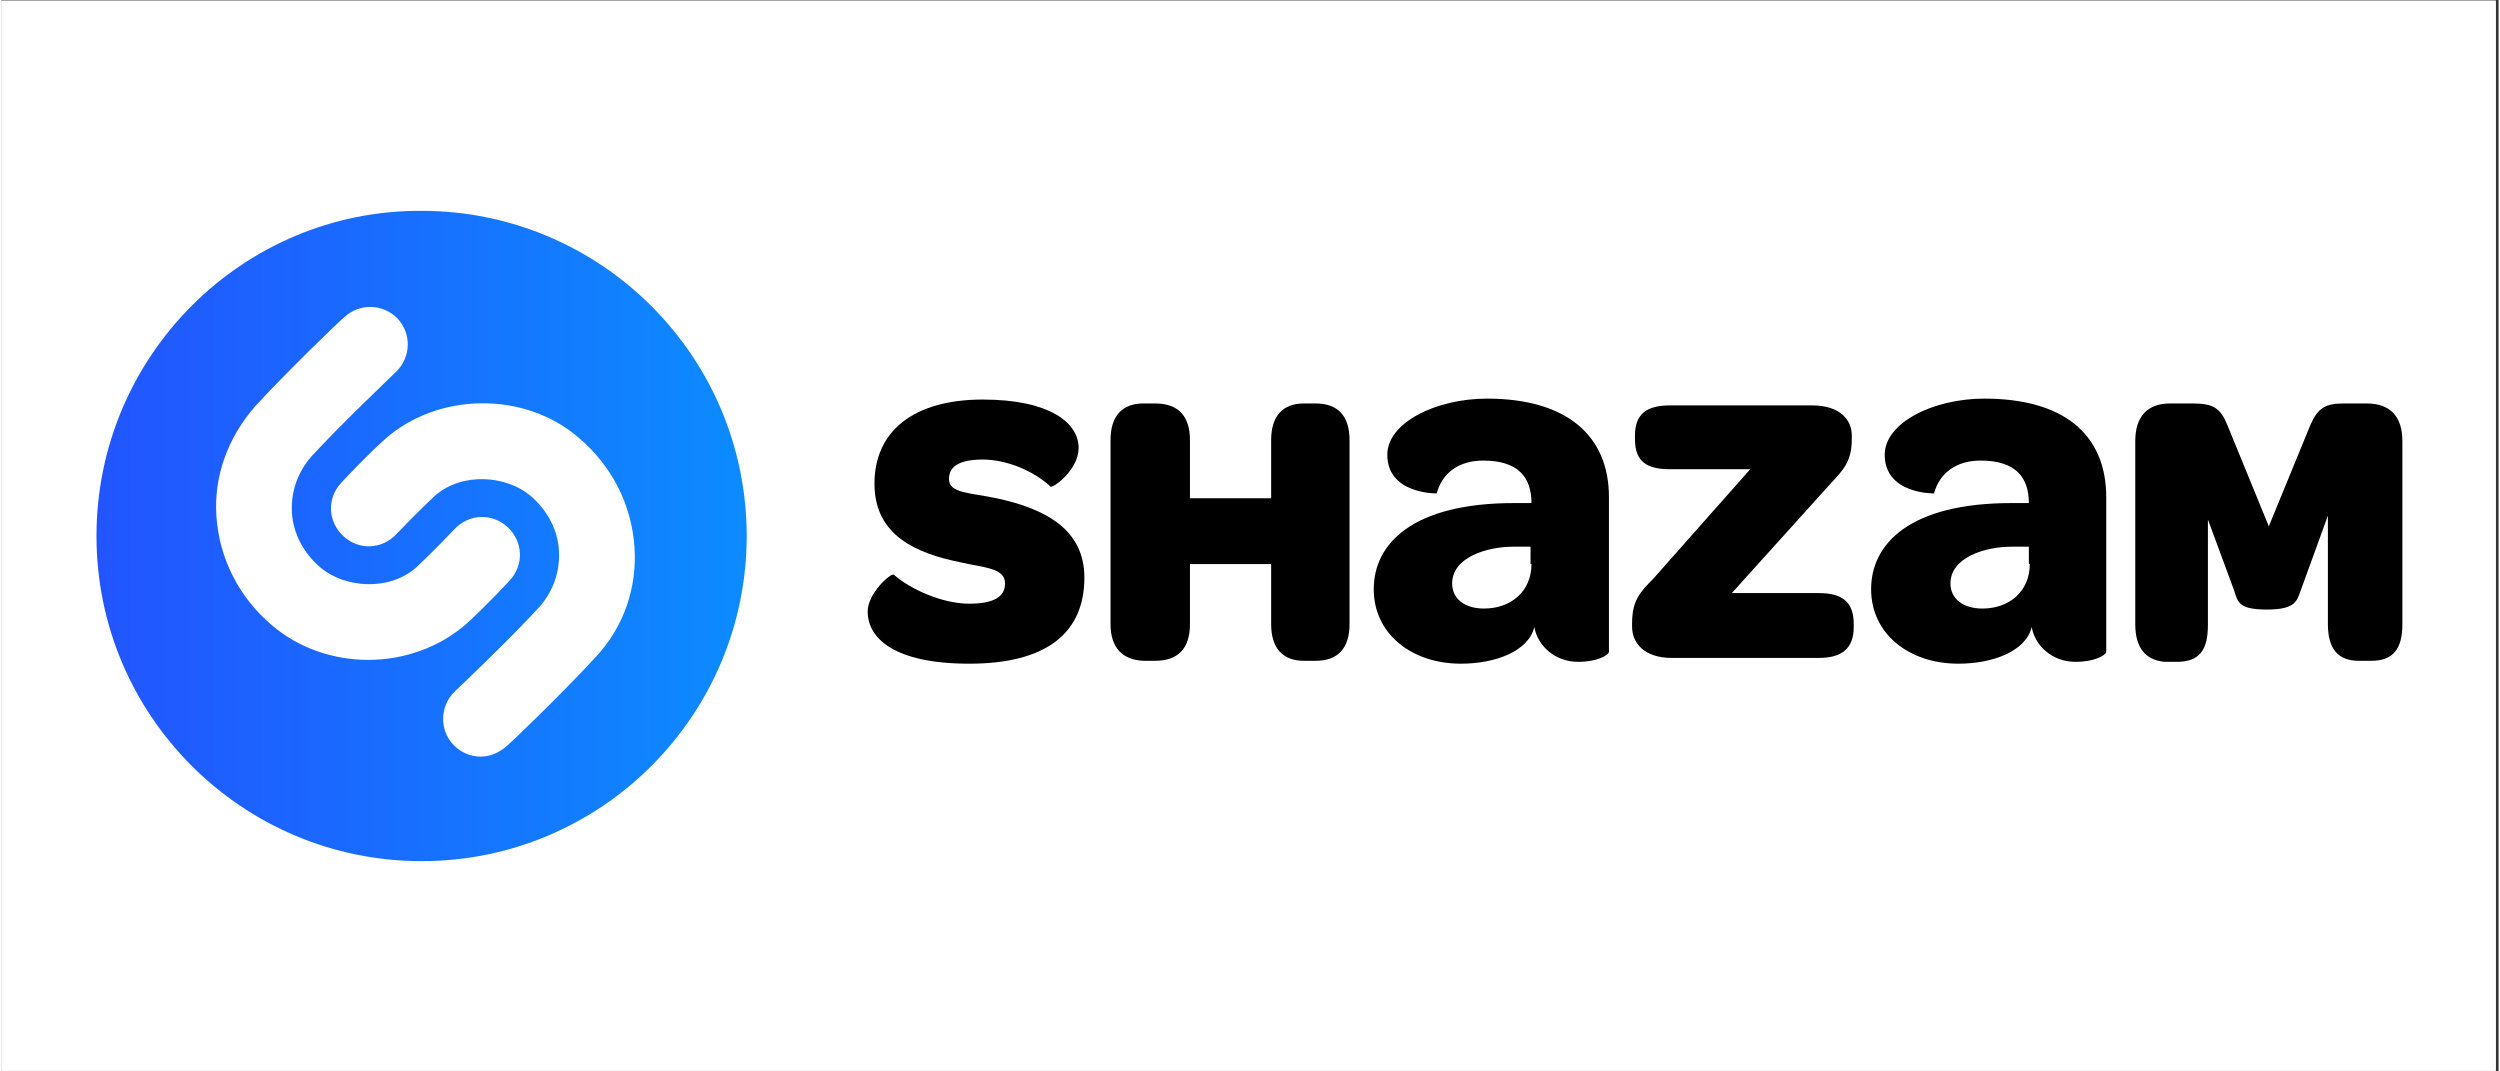
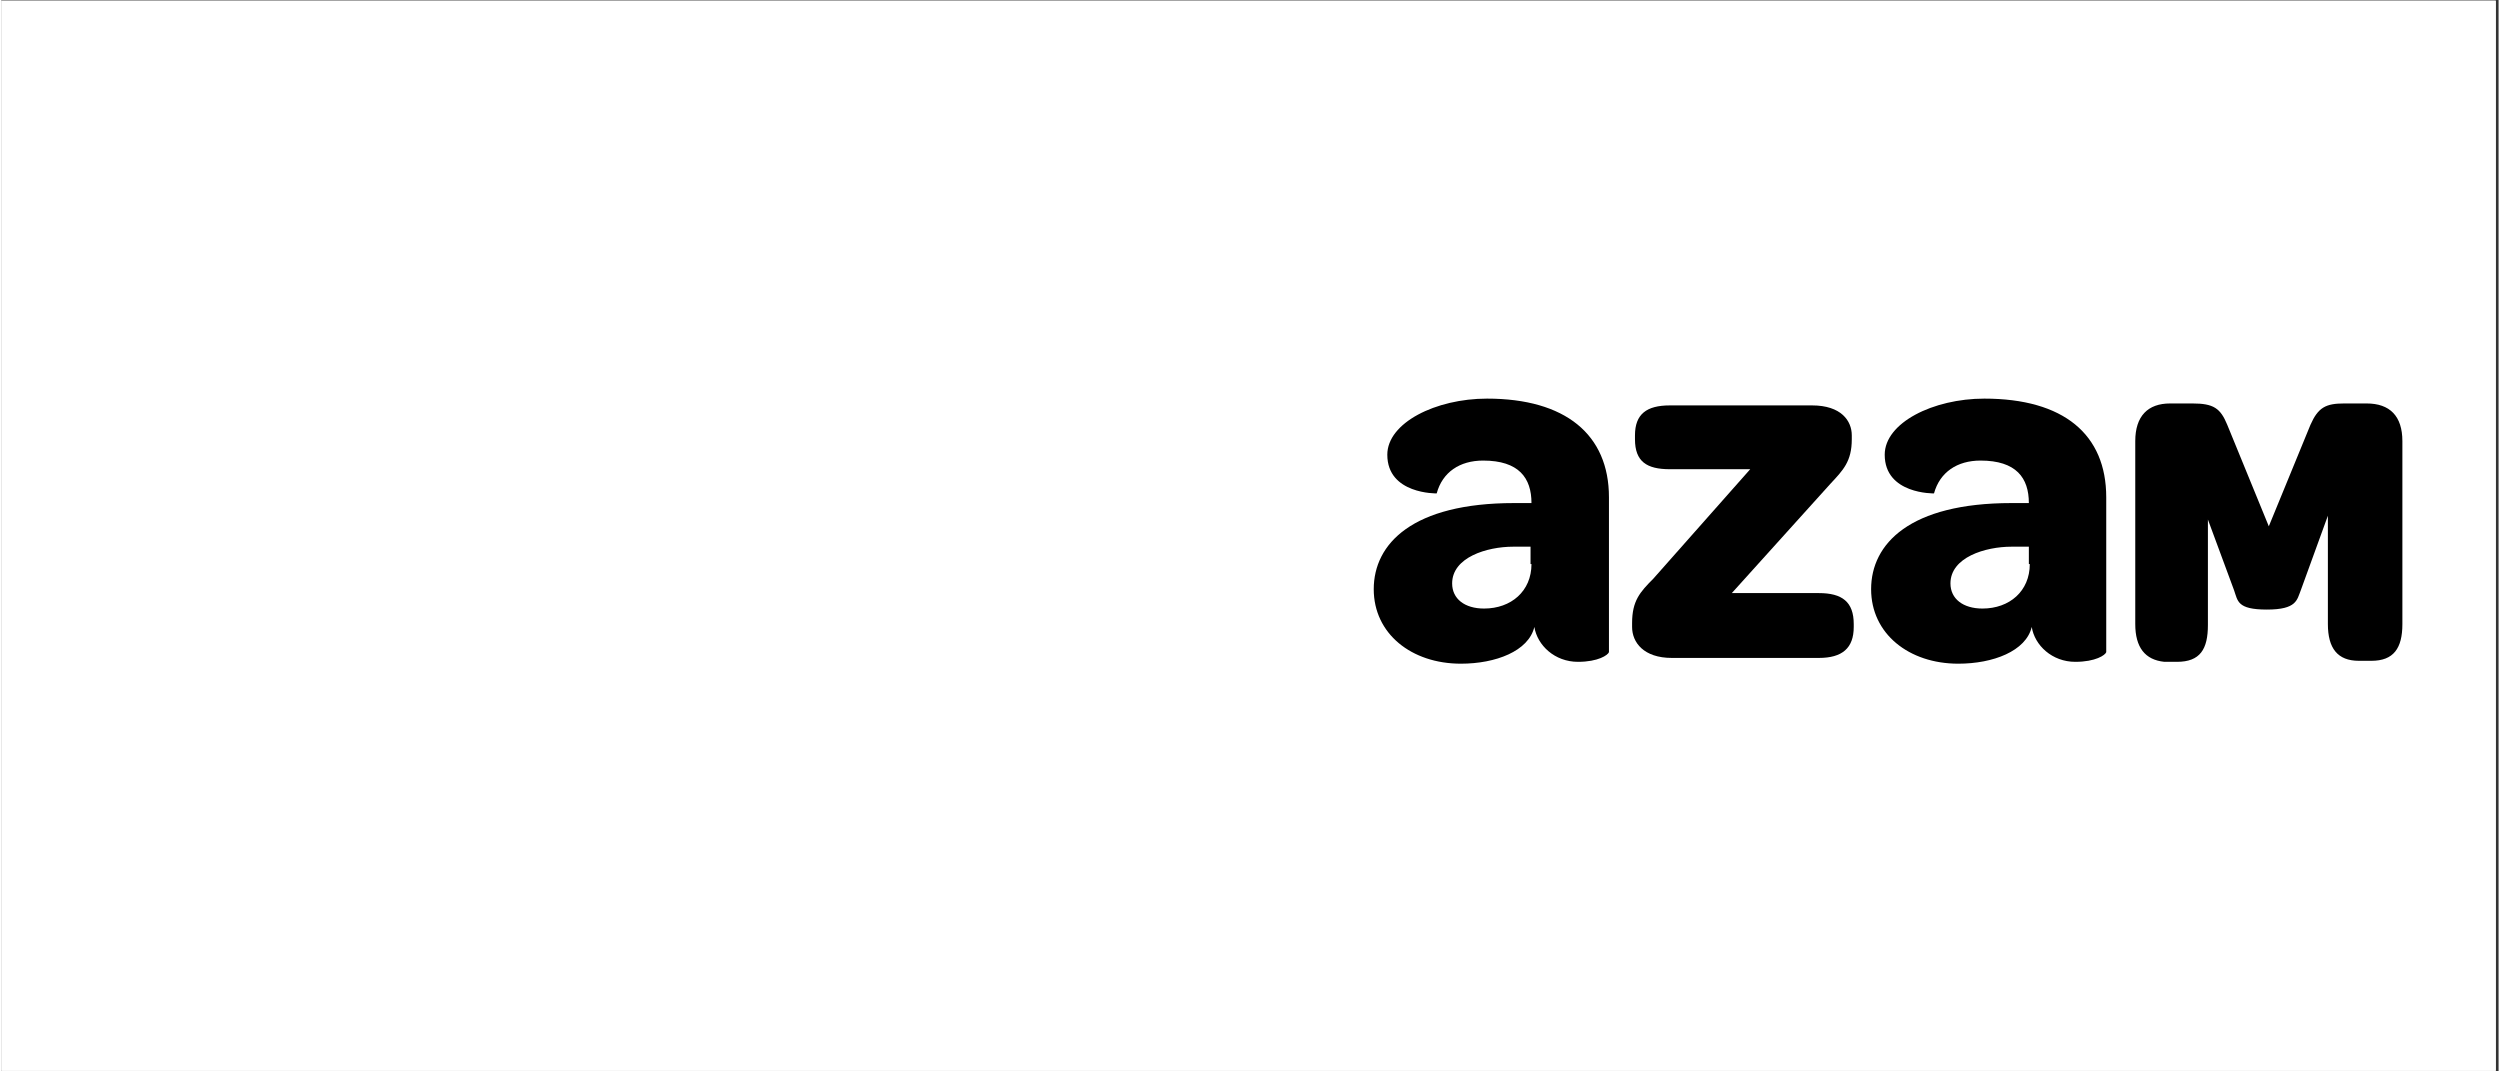
<svg xmlns="http://www.w3.org/2000/svg" width="140" viewBox="0 0 104.88 45" height="60" preserveAspectRatio="xMidYMid meet">
  <rect x="0" y="0" width="104.88" height="45" fill="#333333" stroke="none" />
  <defs>
    <clipPath id="5df2df114e">
      <path d="M 0 0.027 L 104.762 0.027 L 104.762 44.973 L 0 44.973 Z M 0 0.027 " clip-rule="nonzero" />
    </clipPath>
    <clipPath id="e5876c8fc2">
-       <path d="M 3.918 8.824 L 32 8.824 L 32 36.539 L 3.918 36.539 Z M 3.918 8.824 " clip-rule="nonzero" />
-     </clipPath>
+       </clipPath>
    <clipPath id="2214b0ed57">
      <path d="M 17.648 8.855 C 10.129 8.816 3.992 14.953 3.992 22.512 C 3.992 30.07 10.129 36.168 17.648 36.168 C 25.207 36.168 31.301 30.031 31.301 22.512 C 31.301 14.953 25.164 8.855 17.648 8.855 Z M 15.41 27.715 C 13.949 27.715 12.484 27.227 11.348 26.25 C 9.965 25.074 9.152 23.445 9.031 21.699 C 8.91 19.992 9.52 18.367 10.656 17.066 C 11.957 15.645 14.273 13.41 14.395 13.328 C 15.047 12.719 16.02 12.758 16.629 13.367 C 17.238 14.02 17.199 14.992 16.59 15.602 C 16.551 15.645 14.234 17.84 13.012 19.18 C 12.445 19.828 12.16 20.645 12.199 21.496 C 12.242 22.391 12.688 23.242 13.418 23.852 C 14.395 24.668 16.266 24.871 17.445 23.812 C 18.133 23.164 18.988 22.27 19.027 22.227 C 19.637 21.578 20.613 21.535 21.266 22.145 C 21.914 22.758 21.953 23.73 21.344 24.383 C 21.305 24.422 20.371 25.438 19.559 26.172 C 18.418 27.188 16.914 27.715 15.41 27.715 Z M 24.961 27.594 C 23.66 29.016 21.344 31.25 21.223 31.332 C 20.898 31.617 20.531 31.777 20.125 31.777 C 19.719 31.777 19.312 31.617 18.988 31.289 C 18.379 30.641 18.418 29.664 19.027 29.055 C 19.07 29.016 21.387 26.82 22.605 25.48 C 23.176 24.828 23.457 24.016 23.418 23.164 C 23.379 22.27 22.93 21.414 22.199 20.805 C 21.223 19.992 19.355 19.789 18.176 20.848 C 17.484 21.496 16.629 22.391 16.59 22.43 C 15.98 23.082 15.004 23.121 14.355 22.512 C 13.703 21.902 13.664 20.926 14.273 20.277 C 14.312 20.234 15.25 19.219 16.062 18.488 C 18.297 16.457 21.996 16.414 24.27 18.406 C 25.652 19.586 26.465 21.211 26.586 22.961 C 26.711 24.668 26.141 26.332 24.961 27.594 Z M 24.961 27.594 " clip-rule="nonzero" />
    </clipPath>
    <linearGradient x1="192.2" gradientTransform="matrix(0.406, 0, 0, -0.406, -74.122, 117.37)" y1="233.4" x2="259.4" gradientUnits="userSpaceOnUse" y2="233.4" id="07d5d352b5">
      <stop stop-opacity="1" stop-color="rgb(13.3%, 33.299%, 100%)" offset="0" />
      <stop stop-opacity="1" stop-color="rgb(13.232%, 33.466%, 100%)" offset="0.016" />
      <stop stop-opacity="1" stop-color="rgb(13.1%, 33.8%, 100%)" offset="0.031" />
      <stop stop-opacity="1" stop-color="rgb(12.967%, 34.132%, 100%)" offset="0.047" />
      <stop stop-opacity="1" stop-color="rgb(12.834%, 34.467%, 100%)" offset="0.062" />
      <stop stop-opacity="1" stop-color="rgb(12.701%, 34.799%, 100%)" offset="0.078" />
      <stop stop-opacity="1" stop-color="rgb(12.569%, 35.133%, 100%)" offset="0.094" />
      <stop stop-opacity="1" stop-color="rgb(12.434%, 35.468%, 100%)" offset="0.109" />
      <stop stop-opacity="1" stop-color="rgb(12.302%, 35.8%, 100%)" offset="0.125" />
      <stop stop-opacity="1" stop-color="rgb(12.169%, 36.134%, 100%)" offset="0.141" />
      <stop stop-opacity="1" stop-color="rgb(12.036%, 36.469%, 100%)" offset="0.156" />
      <stop stop-opacity="1" stop-color="rgb(11.903%, 36.801%, 100%)" offset="0.172" />
      <stop stop-opacity="1" stop-color="rgb(11.771%, 37.135%, 100%)" offset="0.188" />
      <stop stop-opacity="1" stop-color="rgb(11.638%, 37.468%, 100%)" offset="0.203" />
      <stop stop-opacity="1" stop-color="rgb(11.505%, 37.802%, 100%)" offset="0.219" />
      <stop stop-opacity="1" stop-color="rgb(11.372%, 38.136%, 100%)" offset="0.234" />
      <stop stop-opacity="1" stop-color="rgb(11.24%, 38.469%, 100%)" offset="0.25" />
      <stop stop-opacity="1" stop-color="rgb(11.107%, 38.803%, 100%)" offset="0.266" />
      <stop stop-opacity="1" stop-color="rgb(10.974%, 39.137%, 100%)" offset="0.281" />
      <stop stop-opacity="1" stop-color="rgb(10.841%, 39.47%, 100%)" offset="0.297" />
      <stop stop-opacity="1" stop-color="rgb(10.709%, 39.804%, 100%)" offset="0.312" />
      <stop stop-opacity="1" stop-color="rgb(10.576%, 40.137%, 100%)" offset="0.328" />
      <stop stop-opacity="1" stop-color="rgb(10.443%, 40.471%, 100%)" offset="0.344" />
      <stop stop-opacity="1" stop-color="rgb(10.31%, 40.805%, 100%)" offset="0.359" />
      <stop stop-opacity="1" stop-color="rgb(10.178%, 41.138%, 100%)" offset="0.375" />
      <stop stop-opacity="1" stop-color="rgb(10.043%, 41.472%, 100%)" offset="0.391" />
      <stop stop-opacity="1" stop-color="rgb(9.911%, 41.805%, 100%)" offset="0.406" />
      <stop stop-opacity="1" stop-color="rgb(9.778%, 42.139%, 100%)" offset="0.422" />
      <stop stop-opacity="1" stop-color="rgb(9.645%, 42.473%, 100%)" offset="0.438" />
      <stop stop-opacity="1" stop-color="rgb(9.512%, 42.805%, 100%)" offset="0.453" />
      <stop stop-opacity="1" stop-color="rgb(9.38%, 43.14%, 100%)" offset="0.469" />
      <stop stop-opacity="1" stop-color="rgb(9.247%, 43.474%, 100%)" offset="0.484" />
      <stop stop-opacity="1" stop-color="rgb(9.114%, 43.806%, 100%)" offset="0.5" />
      <stop stop-opacity="1" stop-color="rgb(8.981%, 44.141%, 100%)" offset="0.516" />
      <stop stop-opacity="1" stop-color="rgb(8.849%, 44.473%, 100%)" offset="0.531" />
      <stop stop-opacity="1" stop-color="rgb(8.716%, 44.807%, 100%)" offset="0.547" />
      <stop stop-opacity="1" stop-color="rgb(8.583%, 45.142%, 100%)" offset="0.562" />
      <stop stop-opacity="1" stop-color="rgb(8.45%, 45.474%, 100%)" offset="0.578" />
      <stop stop-opacity="1" stop-color="rgb(8.318%, 45.808%, 100%)" offset="0.594" />
      <stop stop-opacity="1" stop-color="rgb(8.185%, 46.143%, 100%)" offset="0.609" />
      <stop stop-opacity="1" stop-color="rgb(8.052%, 46.475%, 100%)" offset="0.625" />
      <stop stop-opacity="1" stop-color="rgb(7.919%, 46.809%, 100%)" offset="0.641" />
      <stop stop-opacity="1" stop-color="rgb(7.787%, 47.142%, 100%)" offset="0.656" />
      <stop stop-opacity="1" stop-color="rgb(7.652%, 47.476%, 100%)" offset="0.672" />
      <stop stop-opacity="1" stop-color="rgb(7.52%, 47.81%, 100%)" offset="0.688" />
      <stop stop-opacity="1" stop-color="rgb(7.387%, 48.143%, 100%)" offset="0.703" />
      <stop stop-opacity="1" stop-color="rgb(7.254%, 48.477%, 100%)" offset="0.719" />
      <stop stop-opacity="1" stop-color="rgb(7.121%, 48.81%, 100%)" offset="0.734" />
      <stop stop-opacity="1" stop-color="rgb(6.989%, 49.144%, 100%)" offset="0.75" />
      <stop stop-opacity="1" stop-color="rgb(6.856%, 49.478%, 100%)" offset="0.766" />
      <stop stop-opacity="1" stop-color="rgb(6.723%, 49.811%, 100%)" offset="0.781" />
      <stop stop-opacity="1" stop-color="rgb(6.59%, 50.145%, 100%)" offset="0.797" />
      <stop stop-opacity="1" stop-color="rgb(6.458%, 50.479%, 100%)" offset="0.812" />
      <stop stop-opacity="1" stop-color="rgb(6.325%, 50.812%, 100%)" offset="0.828" />
      <stop stop-opacity="1" stop-color="rgb(6.192%, 51.146%, 100%)" offset="0.844" />
      <stop stop-opacity="1" stop-color="rgb(6.059%, 51.479%, 100%)" offset="0.859" />
      <stop stop-opacity="1" stop-color="rgb(5.927%, 51.813%, 100%)" offset="0.875" />
      <stop stop-opacity="1" stop-color="rgb(5.794%, 52.147%, 100%)" offset="0.891" />
      <stop stop-opacity="1" stop-color="rgb(5.661%, 52.48%, 100%)" offset="0.906" />
      <stop stop-opacity="1" stop-color="rgb(5.528%, 52.814%, 100%)" offset="0.922" />
      <stop stop-opacity="1" stop-color="rgb(5.396%, 53.148%, 100%)" offset="0.938" />
      <stop stop-opacity="1" stop-color="rgb(5.261%, 53.481%, 100%)" offset="0.953" />
      <stop stop-opacity="1" stop-color="rgb(5.128%, 53.815%, 100%)" offset="0.969" />
      <stop stop-opacity="1" stop-color="rgb(4.996%, 54.147%, 100%)" offset="0.984" />
      <stop stop-opacity="1" stop-color="rgb(4.863%, 54.482%, 100%)" offset="1" />
    </linearGradient>
  </defs>
  <g clip-path="url(#5df2df114e)">
    <path fill="#ffffff" d="M 0 0.027 L 104.879 0.027 L 104.879 44.973 L 0 44.973 Z M 0 0.027 " fill-opacity="1" fill-rule="nonzero" />
    <path fill="#ffffff" d="M 0 0.027 L 104.879 0.027 L 104.879 44.973 L 0 44.973 Z M 0 0.027 " fill-opacity="1" fill-rule="nonzero" />
  </g>
-   <path fill="#000000" d="M 36.383 25.684 C 36.383 24.91 37.359 24.055 37.48 24.137 C 38.172 24.746 39.512 25.355 40.648 25.355 C 41.664 25.355 42.152 25.074 42.152 24.504 C 42.152 23.852 41.301 23.852 40.242 23.609 C 38.457 23.242 36.668 22.512 36.668 20.316 C 36.668 18.121 38.293 16.781 41.219 16.781 C 44.023 16.781 45.242 17.758 45.242 18.812 C 45.242 19.75 44.145 20.52 44.062 20.438 C 43.371 19.789 42.234 19.301 41.219 19.301 C 40.242 19.301 39.797 19.586 39.797 20.113 C 39.797 20.723 40.648 20.684 41.789 20.926 C 43.902 21.375 45.484 22.27 45.484 24.258 C 45.484 26.578 43.902 27.875 40.648 27.875 C 37.52 27.875 36.383 26.82 36.383 25.684 " fill-opacity="1" fill-rule="nonzero" />
-   <path fill="#000000" d="M 46.582 26.211 L 46.582 18.488 C 46.582 17.473 47.07 16.945 47.965 16.945 L 48.453 16.945 C 49.43 16.945 49.918 17.473 49.918 18.488 L 49.918 20.926 L 53.328 20.926 L 53.328 18.488 C 53.328 17.473 53.816 16.945 54.711 16.945 L 55.199 16.945 C 56.133 16.945 56.621 17.473 56.621 18.488 L 56.621 26.211 C 56.621 27.227 56.133 27.754 55.199 27.754 L 54.711 27.754 C 53.816 27.754 53.328 27.227 53.328 26.211 L 53.328 23.691 L 49.918 23.691 L 49.918 26.211 C 49.918 27.227 49.43 27.754 48.453 27.754 L 47.965 27.754 C 47.07 27.715 46.582 27.188 46.582 26.211 " fill-opacity="1" fill-rule="nonzero" />
  <path fill="#000000" d="M 64.262 23.691 C 64.262 24.828 63.41 25.559 62.27 25.559 C 61.457 25.559 60.93 25.152 60.93 24.504 C 60.93 23.406 62.395 22.961 63.492 22.961 L 64.223 22.961 L 64.223 23.691 Z M 62.395 16.742 C 60.238 16.742 58.207 17.758 58.207 19.098 C 58.207 20.766 60.281 20.723 60.281 20.723 C 60.523 19.828 61.254 19.344 62.23 19.344 C 63.734 19.344 64.262 20.074 64.262 21.129 L 63.531 21.129 C 59.266 21.129 57.637 22.836 57.637 24.746 C 57.637 26.617 59.223 27.875 61.297 27.875 C 62.758 27.875 64.141 27.348 64.383 26.332 C 64.508 27.105 65.238 27.797 66.215 27.797 C 67.066 27.797 67.473 27.512 67.516 27.391 L 67.516 20.887 C 67.516 18.246 65.684 16.742 62.395 16.742 " fill-opacity="1" fill-rule="nonzero" />
  <path fill="#000000" d="M 68.488 26.332 L 68.488 26.172 C 68.488 25.234 68.816 24.871 69.383 24.301 L 73.449 19.707 L 70.074 19.707 C 69.098 19.707 68.609 19.383 68.609 18.449 L 68.609 18.285 C 68.609 17.391 69.098 17.027 70.074 17.027 L 76.047 17.027 C 77.27 17.027 77.715 17.676 77.715 18.285 L 77.715 18.449 C 77.715 19.383 77.348 19.75 76.82 20.316 L 72.676 24.91 L 76.332 24.91 C 77.309 24.91 77.797 25.277 77.797 26.211 L 77.797 26.332 C 77.797 27.227 77.309 27.633 76.332 27.633 L 70.156 27.633 C 68.977 27.633 68.488 26.984 68.488 26.332 " fill-opacity="1" fill-rule="nonzero" />
  <path fill="#000000" d="M 85.191 23.691 C 85.191 24.828 84.34 25.559 83.203 25.559 C 82.391 25.559 81.859 25.152 81.859 24.504 C 81.859 23.406 83.324 22.961 84.422 22.961 L 85.152 22.961 L 85.152 23.691 Z M 83.281 16.742 C 81.129 16.742 79.098 17.758 79.098 19.098 C 79.098 20.766 81.168 20.723 81.168 20.723 C 81.414 19.828 82.145 19.344 83.121 19.344 C 84.625 19.344 85.152 20.074 85.152 21.129 L 84.422 21.129 C 80.152 21.129 78.527 22.836 78.527 24.746 C 78.527 26.617 80.113 27.875 82.188 27.875 C 83.648 27.875 85.031 27.348 85.273 26.332 C 85.395 27.105 86.129 27.797 87.102 27.797 C 87.957 27.797 88.363 27.512 88.402 27.391 L 88.402 20.887 C 88.402 18.246 86.617 16.742 83.281 16.742 " fill-opacity="1" fill-rule="nonzero" />
  <path fill="#000000" d="M 89.621 26.211 L 89.621 18.527 C 89.621 17.473 90.152 16.945 91.086 16.945 L 92.02 16.945 C 92.914 16.945 93.199 17.148 93.484 17.84 L 95.23 22.105 L 96.98 17.84 C 97.305 17.105 97.629 16.945 98.402 16.945 L 99.336 16.945 C 100.312 16.945 100.84 17.473 100.84 18.527 L 100.84 26.211 C 100.84 27.227 100.473 27.754 99.539 27.754 L 99.012 27.754 C 98.117 27.754 97.711 27.227 97.711 26.211 L 97.711 21.66 L 96.574 24.789 C 96.41 25.195 96.41 25.602 95.148 25.602 C 93.891 25.602 93.93 25.234 93.77 24.789 L 92.672 21.82 L 92.672 26.25 C 92.672 27.266 92.348 27.797 91.371 27.797 L 90.844 27.797 C 90.031 27.715 89.621 27.188 89.621 26.211 " fill-opacity="1" fill-rule="nonzero" />
  <g clip-path="url(#e5876c8fc2)">
    <g clip-path="url(#2214b0ed57)">
      <path fill="url(#07d5d352b5)" d="M 3.992 36.168 L 3.992 8.824 L 31.301 8.824 L 31.301 36.168 Z M 3.992 36.168 " fill-rule="nonzero" />
    </g>
  </g>
</svg>